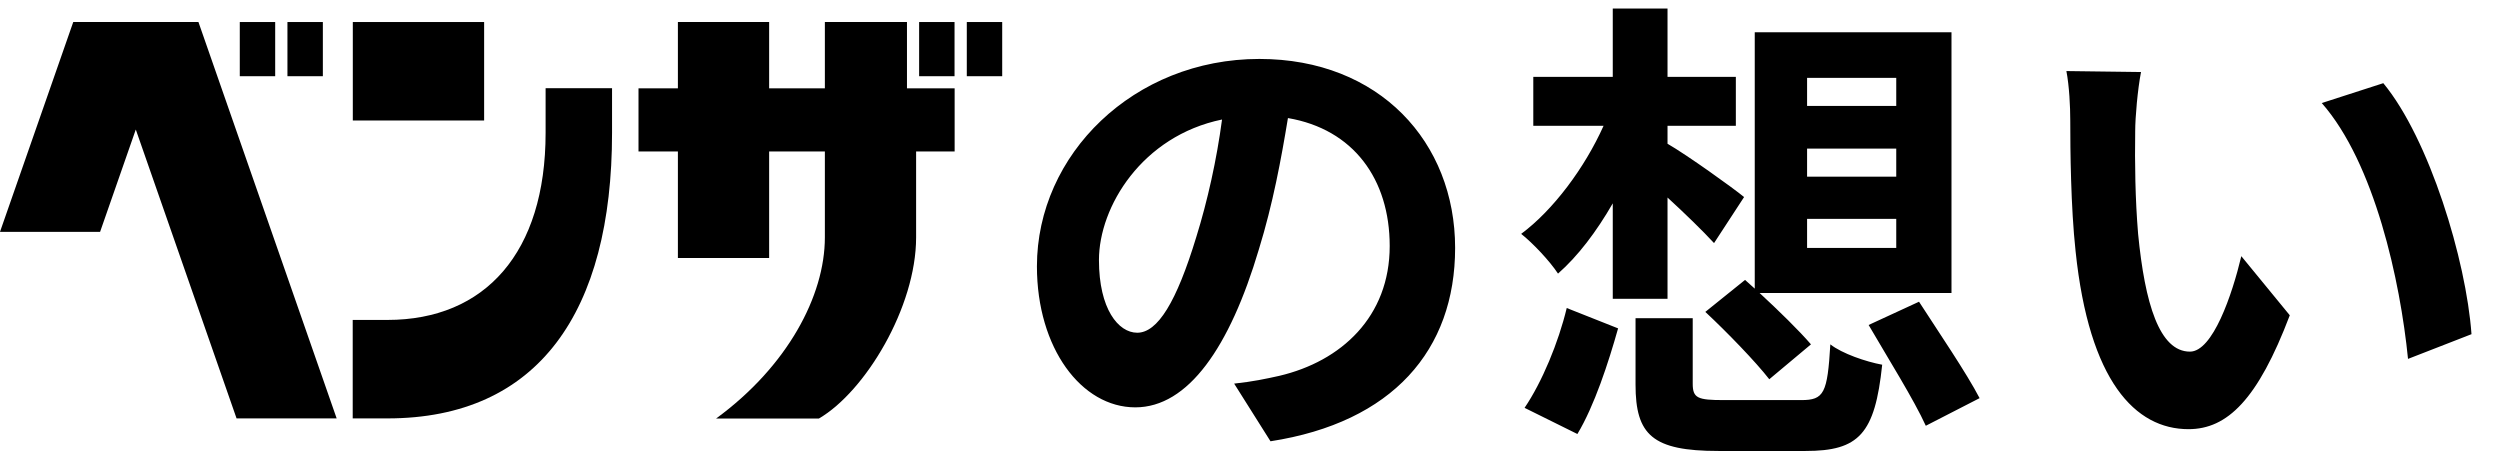
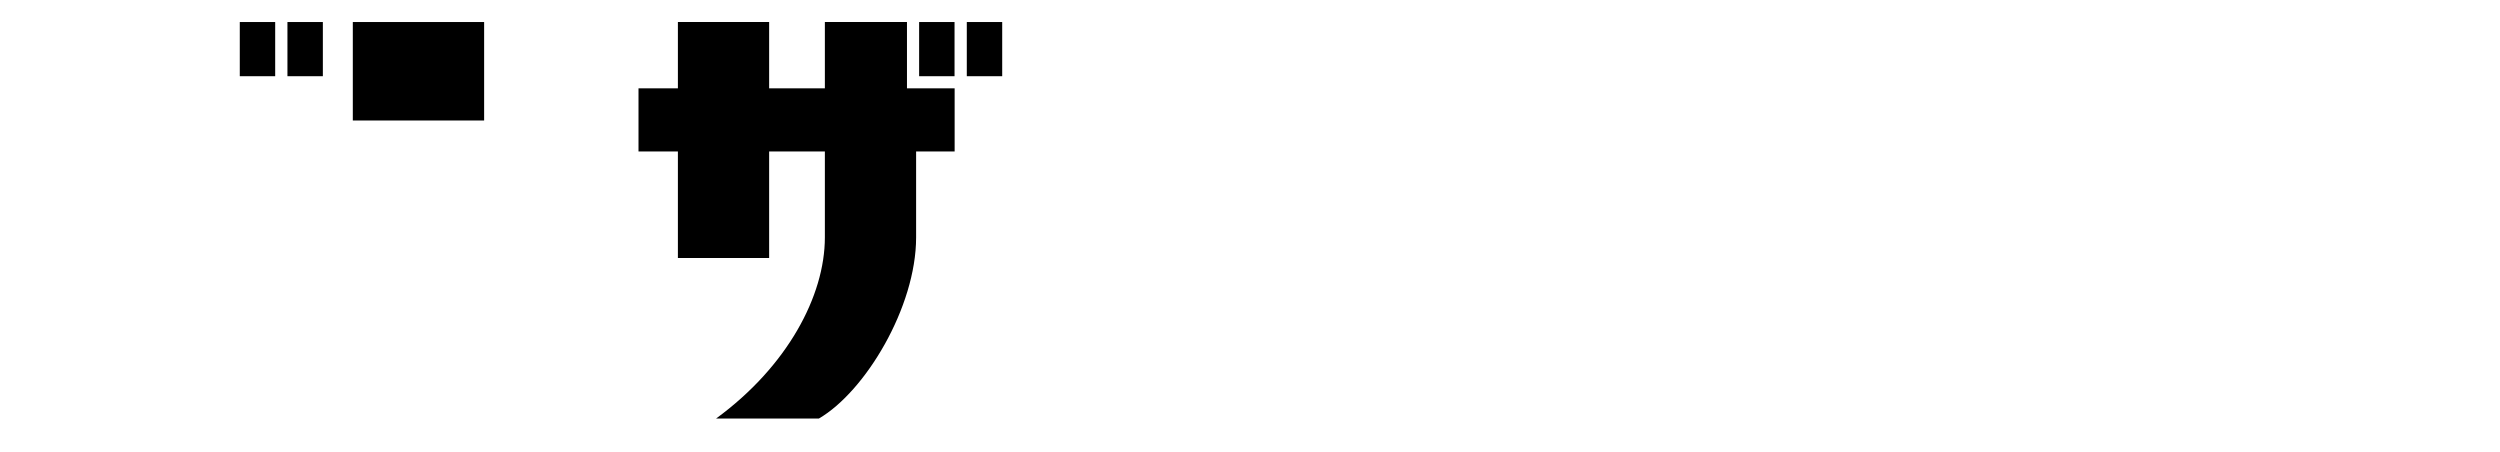
<svg xmlns="http://www.w3.org/2000/svg" width="227" height="41" viewBox="0 0 227 41" fill="none">
  <path d="M24.987 2H21.772V6.92H24.987V2Z" fill="black" />
-   <path d="M6.651 2L0 21.051H9.089L12.33 11.761L21.48 37.991H30.569L18.018 2H6.651Z" fill="black" />
  <path d="M29.315 2H26.1V6.92H29.315V2Z" fill="black" />
  <path d="M91 2H87.785V6.92H91V2Z" fill="black" />
  <path d="M82.353 2H74.898V8.019H69.838V2H61.553V8.019H57.976V13.75H61.553V23.424H69.838V13.75H74.898V21.557C74.898 26.869 71.489 33.272 65.024 38H74.36C78.564 35.549 83.183 27.89 83.183 21.557V13.75H86.681V8.019H82.353V2Z" fill="black" />
-   <path d="M86.672 2H83.457V6.92H86.672V2Z" fill="black" />
+   <path d="M86.672 2H83.457V6.92H86.672V2" fill="black" />
  <path d="M43.959 2H32.035V10.941H43.959V2Z" fill="black" />
-   <path d="M49.541 12.066C49.541 22.935 44.047 29.05 35.179 29.05H32.026V37.991H35.179C48.887 37.991 55.574 28.309 55.574 12.066V8.01H49.541V12.066Z" fill="black" />
-   <path d="M132.125 22.512C132.125 31.796 126.449 38.352 115.361 40.068L112.061 34.832C113.733 34.656 114.965 34.392 116.153 34.128C121.785 32.808 126.185 28.76 126.185 22.336C126.185 16.264 122.885 11.732 116.945 10.72C116.329 14.46 115.581 18.508 114.305 22.644C111.665 31.532 107.881 36.988 103.085 36.988C98.201 36.988 94.153 31.62 94.153 24.184C94.153 14.02 102.953 5.352 114.349 5.352C125.261 5.352 132.125 12.92 132.125 22.512ZM99.785 23.612C99.785 28.056 101.545 30.212 103.261 30.212C105.109 30.212 106.825 27.44 108.629 21.5C109.641 18.244 110.477 14.504 110.961 10.852C103.701 12.348 99.785 18.772 99.785 23.612ZM164.083 19.872V22.512H172.179V19.872H164.083ZM164.083 13.492V16.044H172.179V13.492H164.083ZM164.083 7.068V9.62H172.179V7.068H164.083ZM154.843 28.32L158.451 25.416L159.331 26.208V2.932H177.195V26.604H159.771C161.487 28.188 163.379 30.036 164.435 31.268L160.651 34.436C159.419 32.852 156.823 30.168 154.843 28.32ZM146.439 27.132V18.464C144.943 21.06 143.271 23.26 141.467 24.844C140.719 23.7 139.179 22.072 138.123 21.236C141.027 19.08 143.887 15.252 145.603 11.424H139.223V6.98H146.439V0.776H151.411V6.98H157.615V11.424H151.411V13.052C153.171 14.064 157.351 17.056 158.363 17.892L155.635 22.072C154.623 20.972 152.995 19.388 151.411 17.936V27.132H146.439ZM143.227 39.408L138.431 37.032C140.015 34.7 141.511 31.092 142.259 27.968L146.923 29.816C146.043 32.94 144.767 36.856 143.227 39.408ZM156.515 36.328H163.555C165.623 36.328 165.931 35.712 166.195 31.268C167.251 32.104 169.451 32.852 170.903 33.116C170.243 39.408 168.791 40.948 163.951 40.948H156.031C150.047 40.948 148.507 39.496 148.507 34.92V28.892H153.699V34.832C153.699 36.152 154.139 36.328 156.515 36.328ZM169.671 29.508L174.247 27.396C176.007 30.124 178.559 33.864 179.747 36.152L174.863 38.66C173.807 36.328 171.387 32.456 169.671 29.508ZM194.404 6.54C194.096 8.124 193.876 10.676 193.876 11.908C193.832 14.768 193.876 18.068 194.14 21.236C194.756 27.572 196.076 31.928 198.848 31.928C200.916 31.928 202.676 26.78 203.512 23.26L207.912 28.628C205.008 36.284 202.236 38.968 198.716 38.968C193.876 38.968 189.696 34.612 188.464 22.82C188.024 18.772 187.98 13.624 187.98 10.94C187.98 9.708 187.892 7.816 187.628 6.452L194.404 6.54ZM216.404 7.552C220.584 12.612 223.928 23.612 224.412 30.344L218.648 32.588C217.944 25.504 215.612 14.812 210.816 9.356L216.404 7.552Z" fill="black" />
</svg>